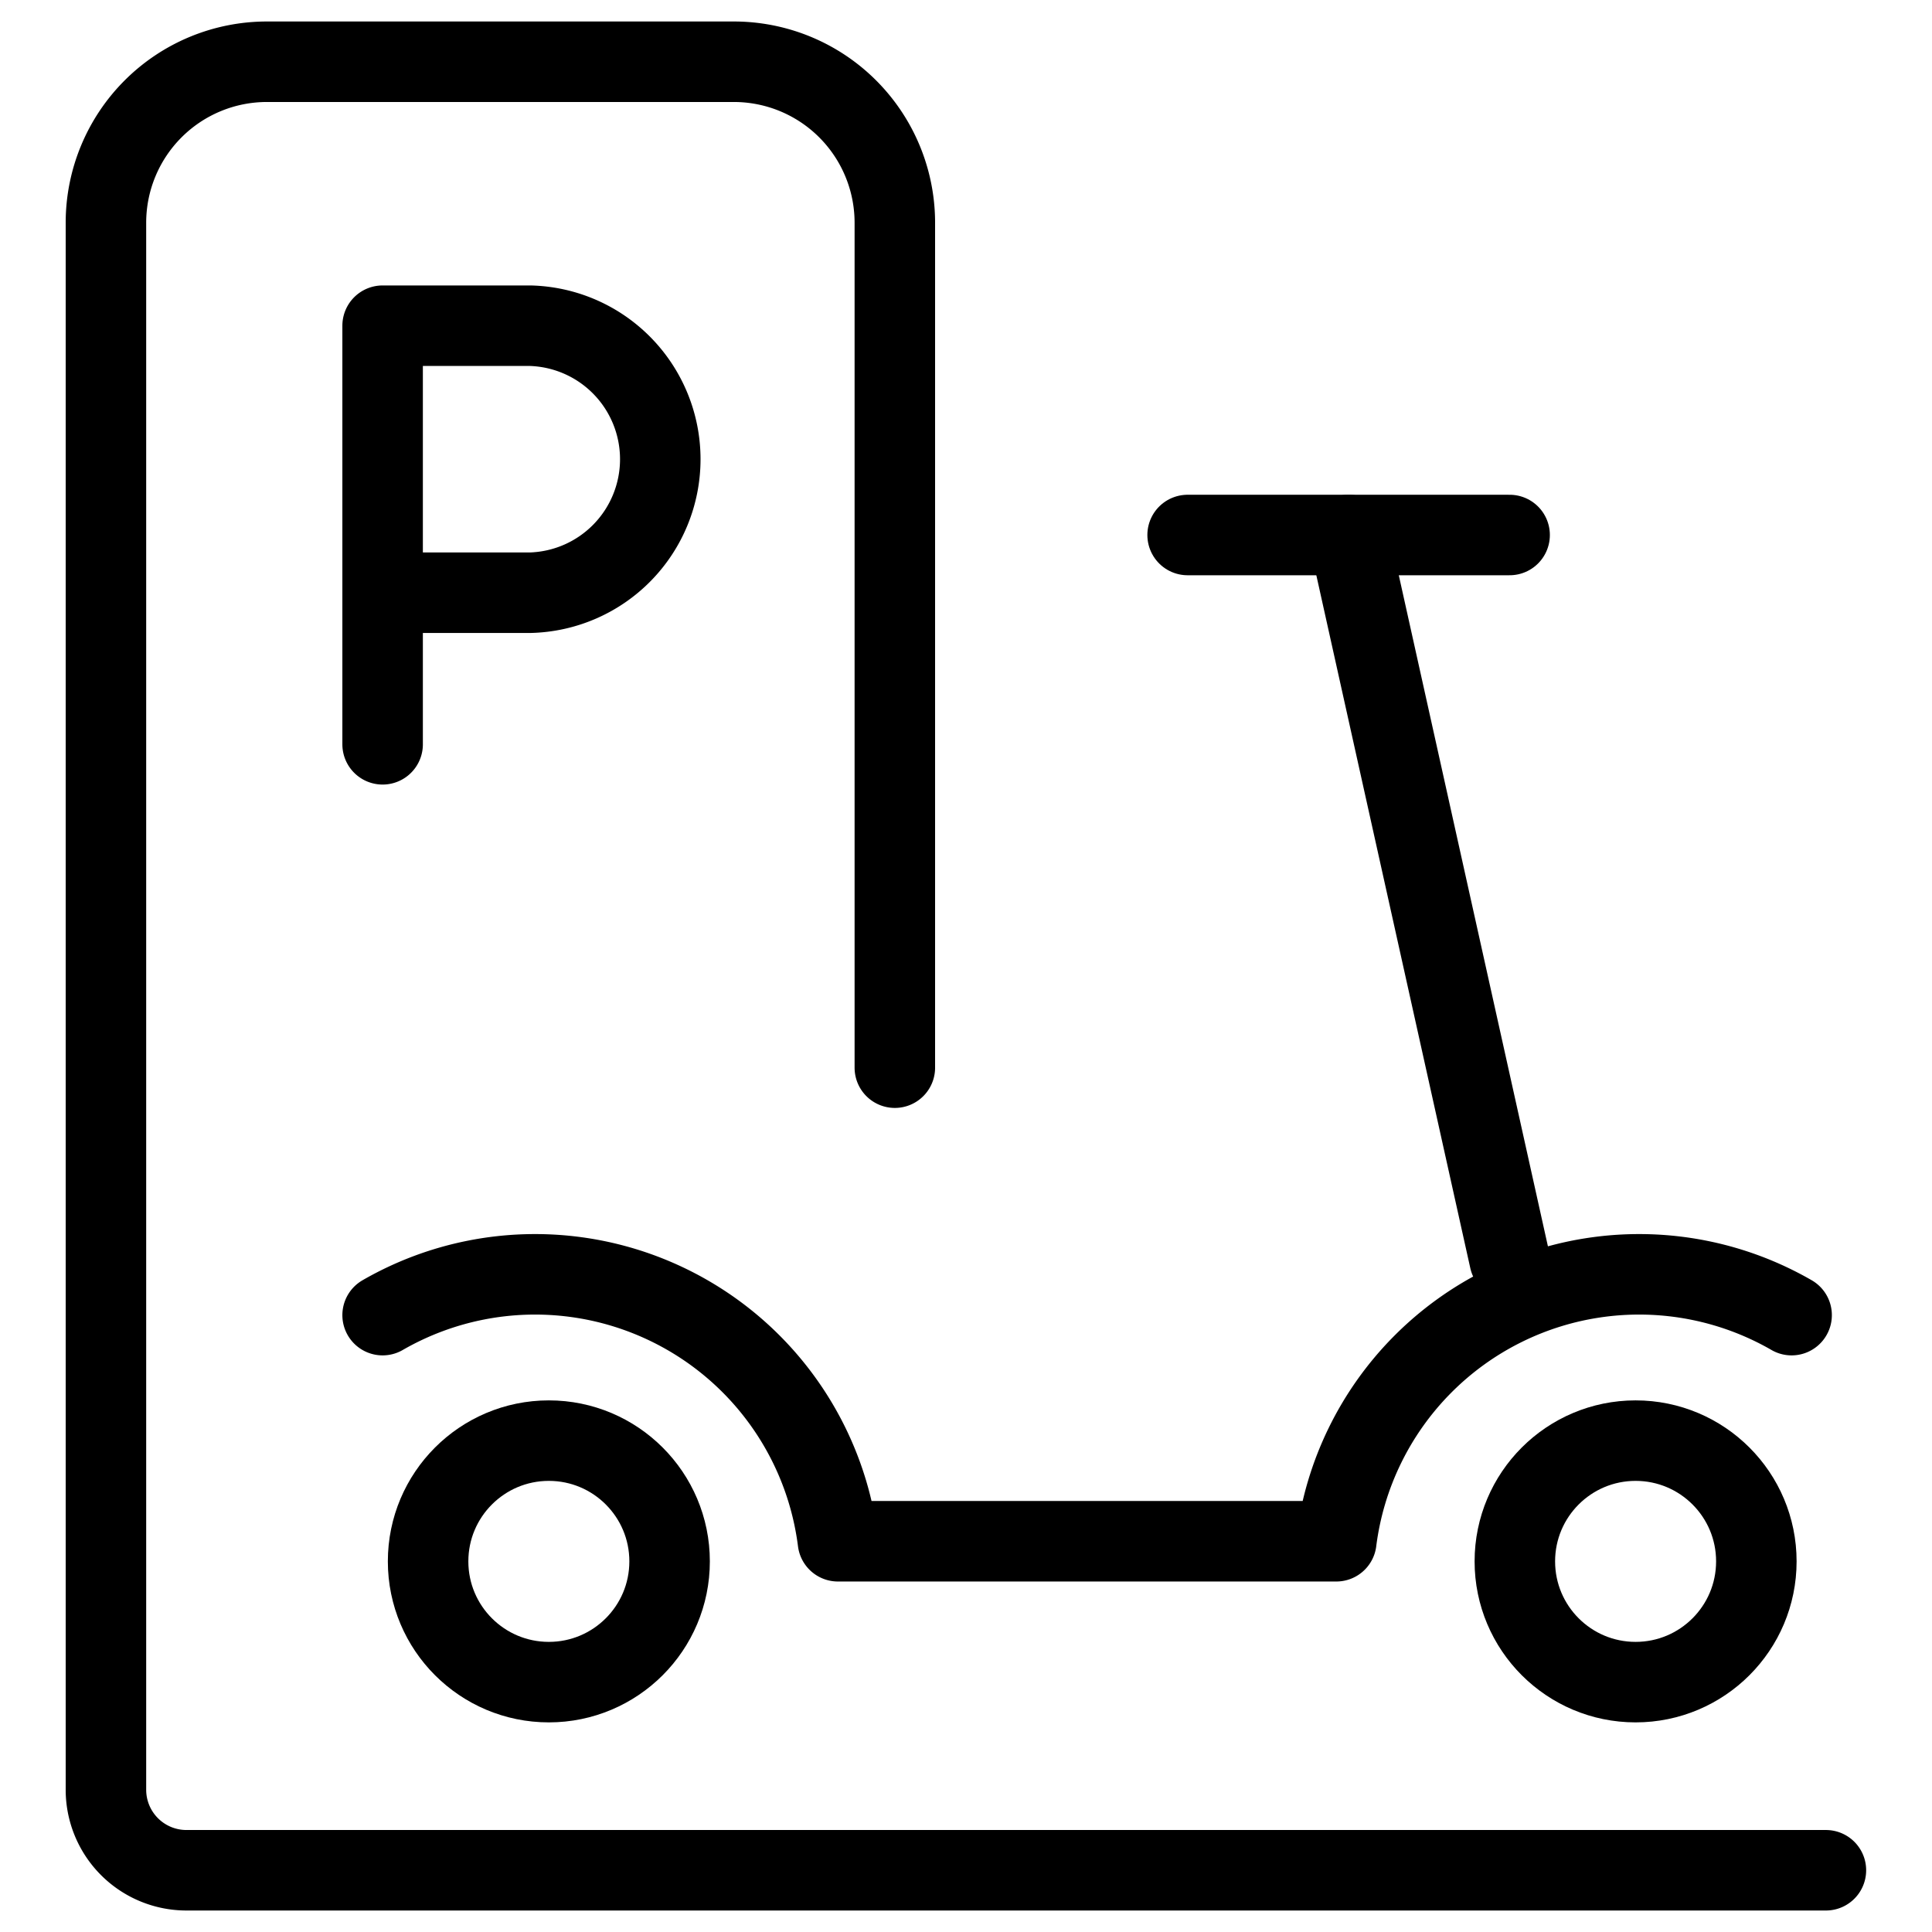
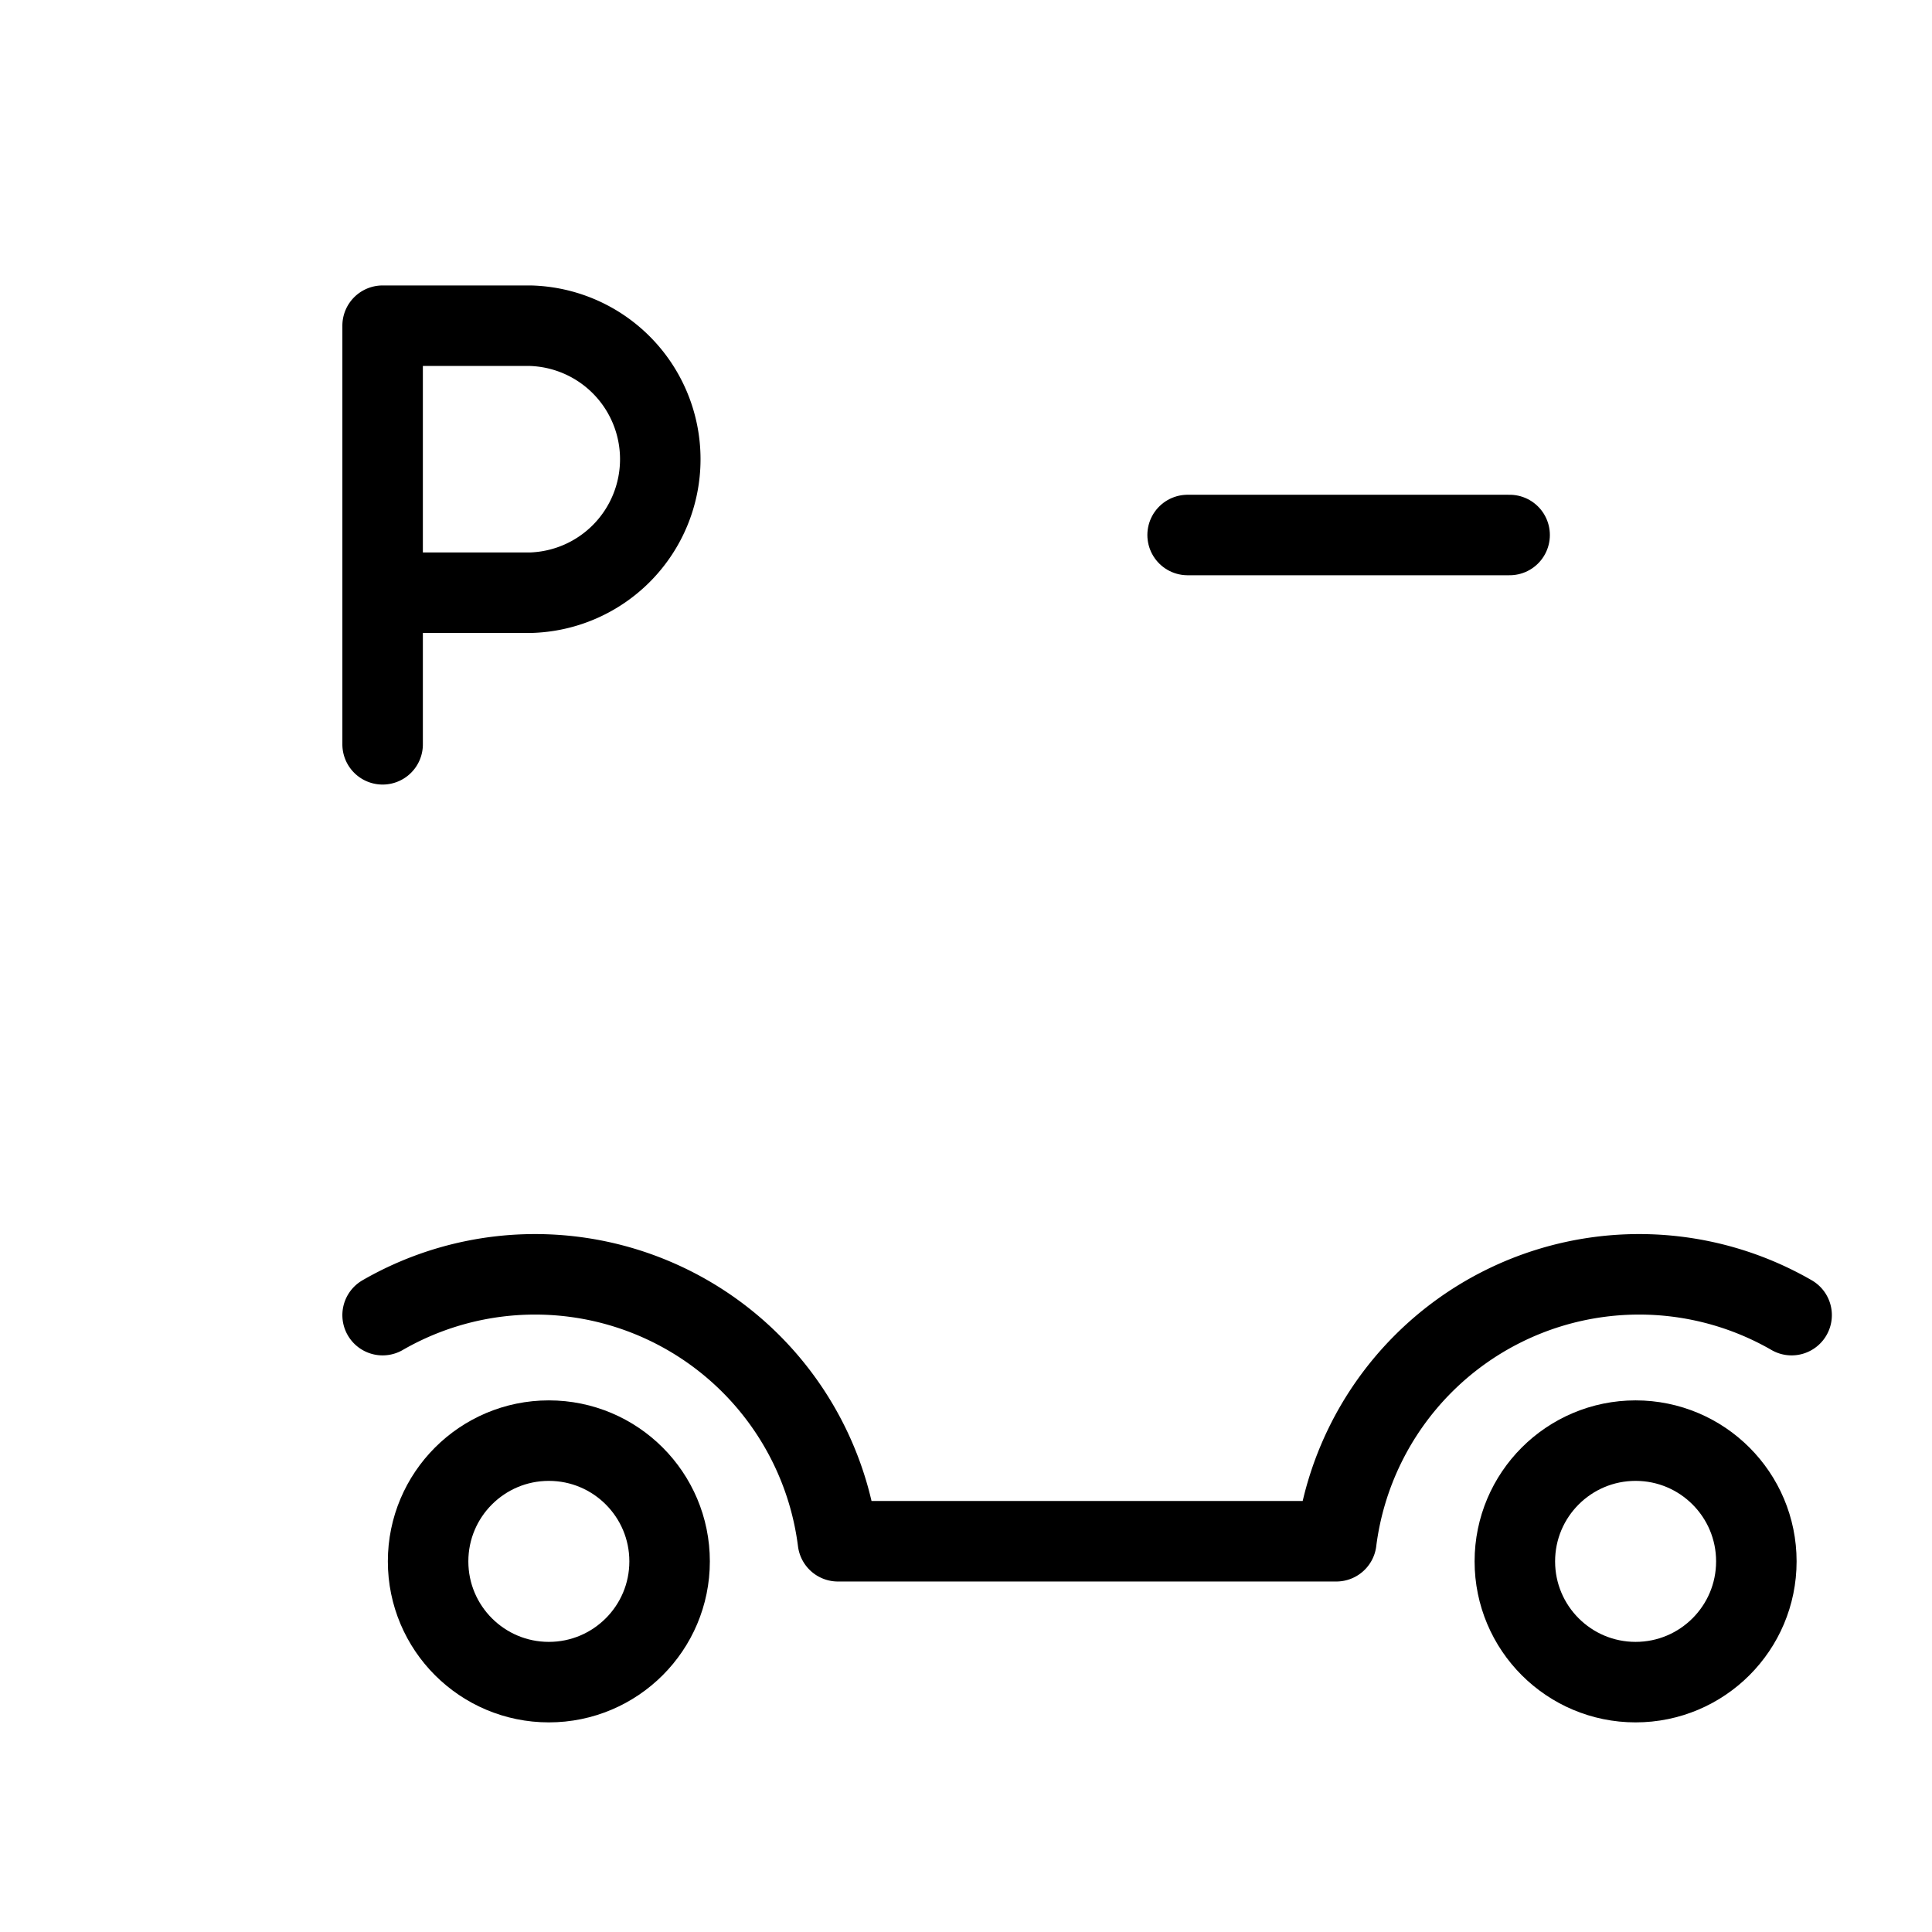
<svg xmlns="http://www.w3.org/2000/svg" viewBox="0 0 24 24">
  <g transform="matrix(1,0,0,1,0,0)">
    <defs>
      <style>.a{fill:none;stroke:#000000;stroke-linecap:round;stroke-linejoin:round;}</style>
    </defs>
    <circle class="a" cx="20.318" cy="19.396" r="1.5" />
    <circle class="a" cx="6.818" cy="19.396" r="1.5" />
    <path class="a" d="M4.753,16.337a3.792,3.792,0,0,1,5.656,2.809H16.6a3.792,3.792,0,0,1,5.656-2.809" />
-     <line class="a" x1="18.753" y1="15.646" x2="16.753" y2="6.646" />
    <line class="a" x1="14.753" y1="6.646" x2="18.753" y2="6.646" />
-     <path class="a" d="M11.116,13.263V2.767a2,2,0,0,0-2-2h-5.8a2,2,0,0,0-2,2V22.233a1,1,0,0,0,1,1H22.682" />
    <path class="a" d="M4.753,9.246v-5.2H6.584a1.659,1.659,0,0,1,0,3.317H4.753" />
  </g>
</svg>